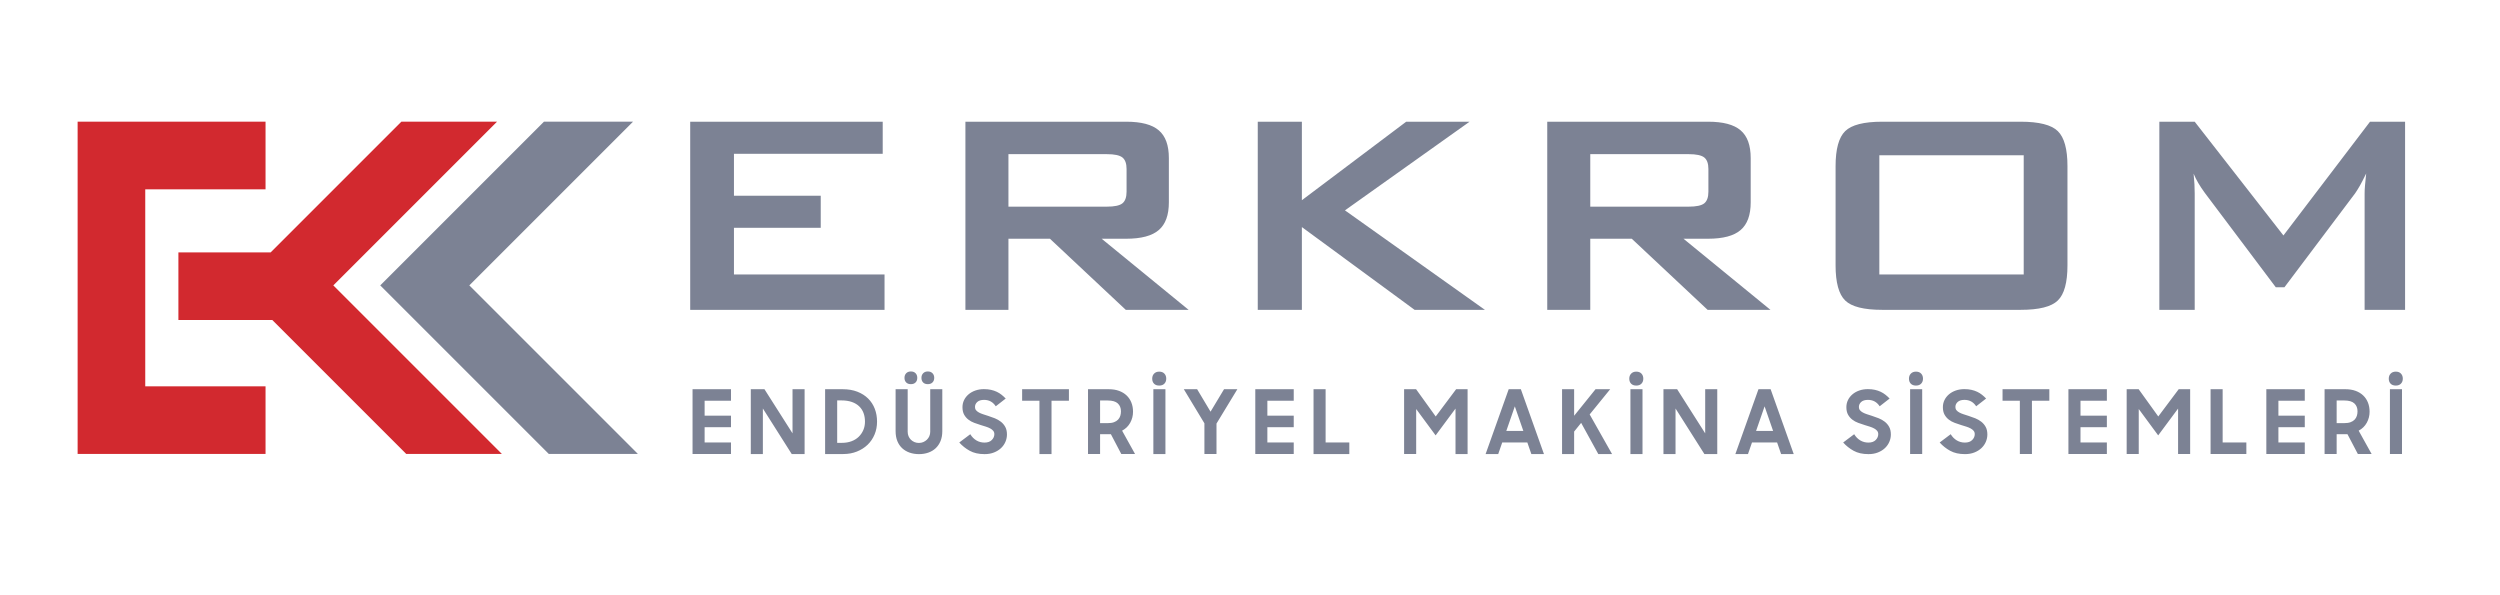
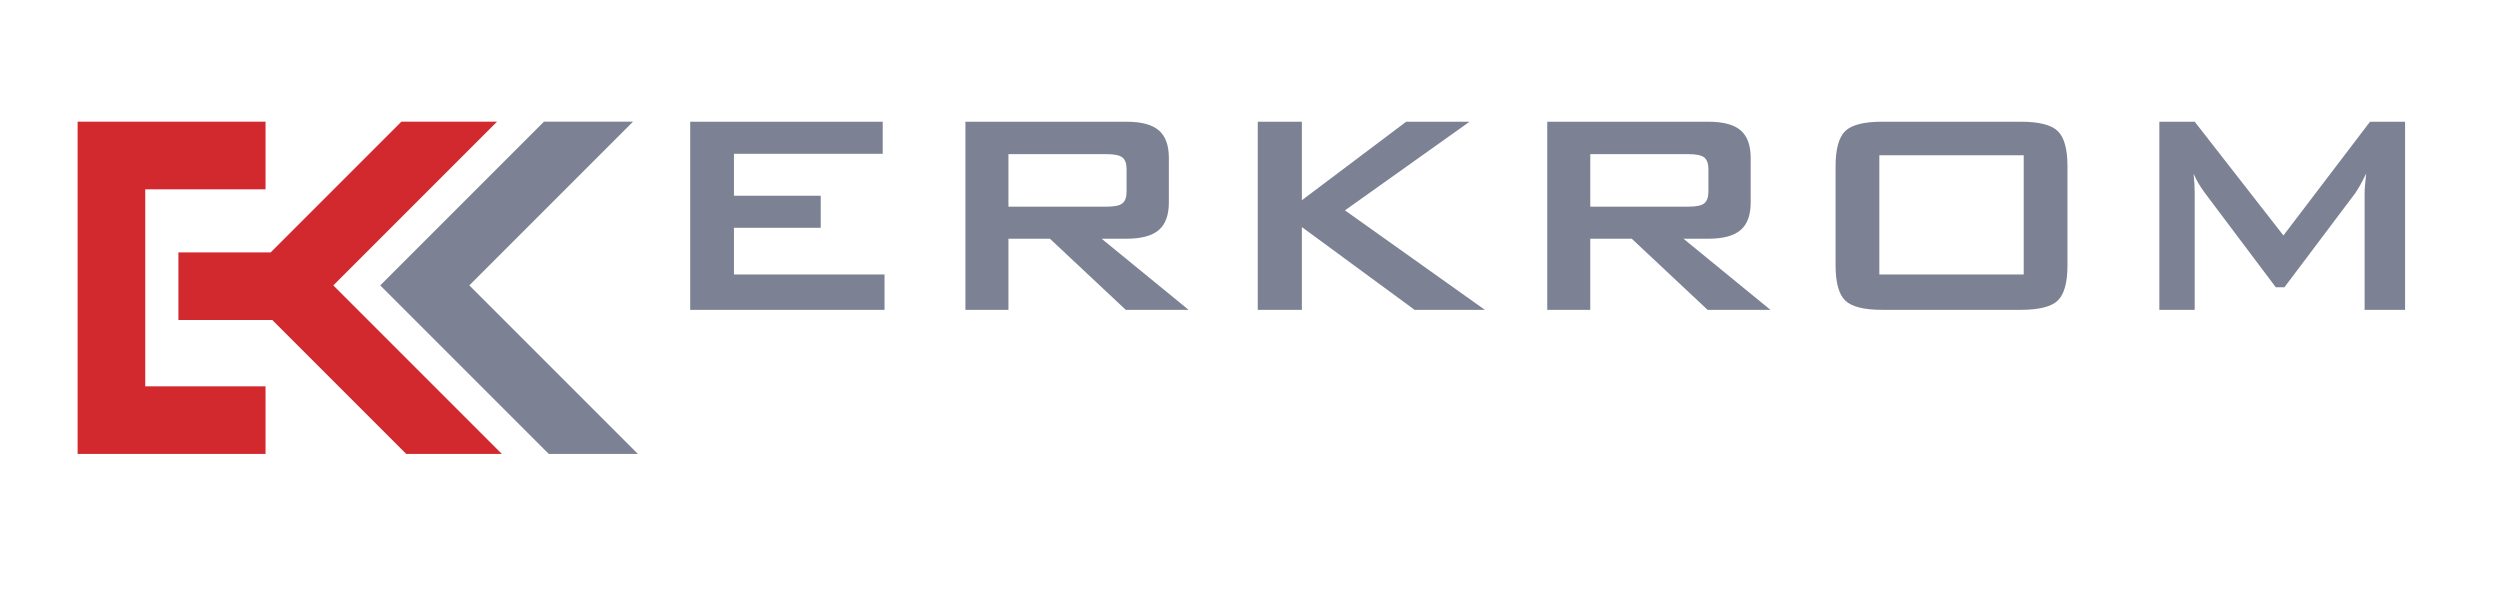
<svg xmlns="http://www.w3.org/2000/svg" xml:space="preserve" width="210mm" height="50mm" version="1.1" style="shape-rendering:geometricPrecision; text-rendering:geometricPrecision; image-rendering:optimizeQuality; fill-rule:evenodd; clip-rule:evenodd" viewBox="0 0 21000 5000">
  <defs>
    <style type="text/css">
   
    .fil0 {fill:#D2292F}
    .fil2 {fill:#7C8294}
    .fil1 {fill:#7C8294;fill-rule:nonzero}
   
  </style>
  </defs>
  <g id="Layer_x0020_1">
    <path class="fil0" d="M2287.28 2688.02l705.22 705.22 381.56 381.56 38.35 38.35 803.35 0 -440.02 -440.02 -381.56 -381.56 -594.32 -594.32 542.54 -542.58 381.56 -381.56 450.95 -450.94 -803.35 0 -49.27 49.27 -381.56 381.56 -666.98 666.98 -775.15 0 0 568.04 788.68 0zm-1635.25 1125.13l0 -568.04 0 -1654.9 0 -568.04 568.04 0 1010.46 0 0 568.04 -1010.46 0 0 1654.9 1010.46 0 0 568.04 -925.67 0 -84.79 0 -568.04 0z" />
    <path class="fil1" d="M5797.72 2602.67l0 -1580.3 1617.06 0 0 269.49 -1249.54 0 0 352.22 728.9 0 0 269.51 -728.9 0 0 392.01 1264.87 0 0 297.07 -1632.39 0zm3499.57 -1307.73l-826.4 0 0 441 826.4 0c63.79,0 107.19,-9.18 130.65,-27.55 23.49,-18.88 35.24,-51.55 35.24,-98.53l0 -190.38c0,-45.94 -11.75,-78.1 -35.24,-96.98 -23.46,-18.37 -66.86,-27.56 -130.65,-27.56zm-1187.8 1307.73l0 -1580.3 1350.63 0c126.08,0 217.43,23.98 273.58,72.47 56.67,47.97 84.74,125.58 84.74,233.27l0 371.61c0,106.68 -28.07,184.26 -84.74,232.75 -56.15,48.49 -147.5,72.98 -273.58,72.98l-206.23 0 730.44 597.22 -527.79 0 -637.03 -597.22 -348.62 0 0 597.22 -361.4 0zm2455.7 0l0 -1580.3 370.58 0 0 659.47 876.41 -659.47 532.39 0 -1046.9 744.72 1175.54 835.58 -590.57 0 -946.87 -695.2 0 695.2 -370.58 0zm3619.52 -1307.73l-826.4 0 0 441 826.4 0c63.79,0 107.19,-9.18 130.65,-27.55 23.49,-18.88 35.24,-51.55 35.24,-98.53l0 -190.38c0,-45.94 -11.75,-78.1 -35.24,-96.98 -23.46,-18.37 -66.86,-27.56 -130.65,-27.56zm-1187.8 1307.73l0 -1580.3 1350.63 0c126.08,0 217.43,23.98 273.58,72.47 56.67,47.97 84.74,125.58 84.74,233.27l0 371.61c0,106.68 -28.07,184.26 -84.74,232.75 -56.15,48.49 -147.5,72.98 -273.58,72.98l-206.23 0 730.44 597.22 -527.78 0 -637.04 -597.22 -348.62 0 0 597.22 -361.4 0zm2422.03 -1207.19c0,-143.42 27.04,-241.43 80.64,-294.01 53.59,-52.58 157.21,-79.1 310.86,-79.1l1163.28 0c154.14,0 258.27,26.52 311.88,79.1 54.1,52.58 81.16,150.59 81.16,294.01l0 833.54c0,144.47 -27.06,242.97 -81.16,295.04 -53.61,52.58 -157.74,78.61 -311.88,78.61l-1163.28 0c-153.65,0 -257.27,-26.03 -310.86,-78.61 -53.6,-52.07 -80.64,-150.57 -80.64,-295.04l0 -833.54zm367.5 910.12l1212.8 0 0 -1001.47 -1212.8 0 0 1001.47zm2352.08 297.07l0 -1580.3 297.09 0 745.23 955.53 727.36 -955.53 294.52 0 0 1580.3 -339.95 0 0 -976.47c0,-18.88 1.03,-42.86 3.58,-71.46 2.54,-29.1 6.12,-61.25 9.69,-97.5 -19.91,40.85 -37.25,74.53 -52.06,101.07 -15.31,26.55 -28.58,47.98 -40.31,64.83l-594.16 789.66 -73 0 -595.68 -792.21c-21.94,-30.12 -40.82,-58.19 -56.13,-84.73 -15.33,-26.55 -28.09,-52.07 -38.3,-77.08 3.06,33.19 5.63,62.8 7.15,89.83 1.54,27.07 2.06,52.58 2.06,77.59l0 976.47 -297.09 0z" />
-     <path class="fil1" d="M5817.4 3269.45l322.95 0 0 96.96 -221.52 0 0 125.29 221.52 0 0 96.97 -221.52 0 0 128.27 221.52 0 0 96.96 -322.95 0 0 -544.45zm489.27 0l114.86 0 235.68 370.67 0 -370.67 101.42 0 0 544.45 -108.13 0 -242.41 -382.61 0 382.61 -101.42 0 0 -544.45zm624.25 0l148.41 0c45.76,0 86.53,6.96 122.33,20.88 35.79,13.93 65.99,33.07 90.6,57.43 24.62,24.37 43.27,53.08 55.95,86.15 12.68,33.06 19.02,68.98 19.02,107.77 0,38.78 -6.97,74.83 -20.88,108.14 -13.93,33.32 -33.45,62.03 -58.55,86.15 -25.12,24.11 -55.08,43.12 -89.87,57.05 -34.81,13.93 -72.84,20.88 -114.12,20.88l-152.89 0 0 -544.45zm101.42 93.97l0 356.51 39.54 0c29.83,0 56.68,-4.47 80.54,-13.43 23.88,-8.94 44.13,-21.5 60.8,-37.65 16.64,-16.18 29.58,-35.07 38.78,-56.69 9.2,-21.63 13.79,-45.12 13.79,-70.48 0,-26.36 -3.98,-50.34 -11.93,-71.97 -7.96,-21.63 -20.14,-40.41 -36.55,-56.32 -16.4,-15.91 -37.04,-28.22 -61.89,-36.92 -24.87,-8.7 -54.21,-13.05 -88.01,-13.05l-35.07 0zm565.34 -189.44c0,-15.91 4.84,-28.83 14.55,-38.78 9.69,-9.95 22.75,-14.92 39.15,-14.92 16.91,0 30.08,4.97 39.53,14.92 9.45,9.95 14.17,22.87 14.17,38.78 0,15.92 -4.72,28.71 -14.17,38.42 -9.45,9.69 -22.62,14.54 -39.53,14.54 -16.91,0 -30.08,-4.85 -39.53,-14.54 -9.45,-9.71 -14.17,-22.5 -14.17,-38.42zm142.45 0c0,-15.91 4.85,-28.83 14.54,-38.78 9.71,-9.95 22.75,-14.92 39.17,-14.92 16.4,0 29.45,4.97 39.15,14.92 9.69,9.95 14.55,22.87 14.55,38.78 0,15.92 -4.86,28.71 -14.55,38.42 -9.7,9.69 -22.75,14.54 -39.15,14.54 -17.41,0 -30.71,-4.85 -39.9,-14.54 -9.2,-9.71 -13.81,-22.5 -13.81,-38.42zm-20.88 640.67c-28.34,0 -54.45,-4.23 -78.31,-12.55 -23.86,-8.33 -44.62,-20.64 -62.28,-36.79 -17.65,-16.3 -31.32,-36.43 -41.01,-60.42 -9.71,-24.12 -14.56,-51.83 -14.56,-83.28l0 -352.16 101.45 0 0 357.13c0,13.3 2.35,25.6 7.07,37.16 4.73,11.44 11.32,21.39 19.77,29.72 8.45,8.32 18.4,14.9 29.84,19.89 11.43,4.84 23.86,7.32 37.28,7.32 13.43,0 25.85,-2.48 37.3,-7.32 11.44,-4.99 21.5,-11.57 30.2,-19.89 8.71,-8.33 15.54,-18.28 20.51,-29.72 4.97,-11.56 7.46,-23.86 7.46,-37.16l0 -357.13 101.43 0 0 352.16c0,31.45 -4.97,59.16 -14.91,83.28 -9.95,23.99 -23.62,44.12 -41.03,60.42 -17.39,16.15 -38.03,28.46 -61.89,36.79 -23.88,8.32 -49.98,12.55 -78.32,12.55zm551.17 0c-49.23,0 -90.75,-9.32 -124.56,-27.97 -33.8,-18.65 -63.14,-41.89 -88.01,-69.74l92.49 -69.6c13.92,22.74 31.08,40.14 51.47,52.2 20.38,12.06 43,18.15 67.86,18.15 26.85,0 47.37,-7.2 61.54,-21.75 14.17,-14.42 21.25,-30.82 21.25,-49.23 0,-11.07 -3.23,-20.51 -9.69,-28.22 -6.47,-7.7 -14.92,-14.41 -25.36,-19.89 -10.44,-5.59 -22.51,-10.56 -36.17,-14.91 -13.68,-4.35 -27.73,-8.7 -42.15,-13.05 -18.39,-5.71 -36.79,-12.06 -55.18,-18.77 -18.41,-6.71 -34.93,-15.79 -49.61,-27.22 -14.66,-11.32 -26.6,-25.24 -35.8,-41.89 -9.19,-16.66 -13.79,-37.54 -13.79,-62.66 0,-21.25 4.48,-41.14 13.42,-59.4 8.95,-18.41 21.51,-34.44 37.67,-48.23 16.16,-13.68 35.3,-24.49 57.43,-32.21 22.12,-7.71 46.11,-11.56 71.97,-11.56 21.88,0 41.64,1.99 59.29,5.98 17.65,3.97 33.81,9.44 48.48,16.4 14.66,6.96 28.09,15.29 40.27,24.98 12.18,9.71 23.74,20.27 34.68,31.7l-83.52 65.02c-23.38,-35.93 -56.2,-53.83 -98.46,-53.83 -24.86,0 -43.75,5.84 -56.67,17.4 -12.93,11.56 -19.4,25.85 -19.4,42.76 0,10.58 2.98,19.52 8.94,26.73 5.98,7.33 14.05,13.67 24.25,19.27 10.19,5.59 22,10.44 35.43,14.79 13.42,4.34 27.59,8.95 42.51,13.79 18.39,5.84 36.92,12.43 55.56,19.89 18.65,7.58 35.55,17.15 50.72,28.97 15.16,11.94 27.47,26.35 36.91,43.5 9.45,17.16 14.18,38.54 14.18,64.15 0,20.76 -4.22,41.01 -12.68,60.9 -8.45,19.77 -20.63,37.3 -36.55,52.46 -15.91,15.17 -35.55,27.6 -58.91,36.92 -23.38,9.45 -49.98,14.17 -79.81,14.17zm460.91 -448.24l-145.43 0 0 -96.96 393.04 0 0 96.96 -146.17 0 0 447.49 -101.44 0 0 -447.49zm407.97 447.49l0 -544.45 174.53 0c32.31,0 61.02,4.6 86.14,13.8 25.1,9.19 46.36,22.12 63.76,38.79 17.41,16.64 30.71,36.53 39.91,59.66 9.19,23.11 13.79,48.84 13.79,77.18 0,32.82 -7.83,63.53 -23.49,92.12 -15.66,28.59 -38.41,50.84 -68.24,66.74l108.88 196.16 -115.6 0 -87.25 -166.32 -91 0 0 166.32 -101.43 0zm165.57 -259.55c20.88,0 38.41,-2.6 52.59,-7.83 14.17,-5.21 25.6,-12.43 34.3,-21.63 8.7,-9.19 14.92,-19.76 18.65,-31.69 3.73,-11.94 5.59,-24.61 5.59,-38.05 0,-27.83 -8.82,-49.95 -26.47,-66.37 -17.66,-16.4 -45.88,-24.61 -84.66,-24.61l-64.14 0 0 190.18 64.14 0zm383.36 -284.9l101.43 0 0 544.45 -101.43 0 0 -544.45zm-9.69 -88.75c0,-17.4 5.33,-31.57 16.03,-42.52 10.69,-10.93 24.98,-16.4 42.88,-16.4 18.41,0 32.82,5.47 43.26,16.4 10.44,10.95 15.66,25.12 15.66,42.52 0,17.41 -5.22,31.44 -15.66,42.14 -10.44,10.69 -24.85,16.04 -43.26,16.04 -18.89,0 -33.43,-5.35 -43.63,-16.04 -10.19,-10.7 -15.28,-24.73 -15.28,-42.14zm438.53 375.15l-173.03 -286.4 111.88 0 112.62 188.7 113.36 -188.7 111.87 0 -175.26 288.63 0 255.82 -101.44 0 0 -258.05zm427.35 -286.4l322.95 0 0 96.96 -221.52 0 0 125.29 221.52 0 0 96.97 -221.52 0 0 128.27 221.52 0 0 96.96 -322.95 0 0 -544.45zm489.27 0l101.43 0 0 447.49 199.14 0 0 96.96 -300.57 0 0 -544.45zm760.75 0l100.69 0 164.82 228.97 171.53 -228.97 96.22 0 0 544.45 -101.43 0 0 -381.86 -167.07 225.24 -163.34 -221.51 0 378.13 -101.42 0 0 -544.45zm878.58 0l102.18 0 193.91 544.45 -105.9 0 -33.56 -96.96 -211.08 0 -33.55 96.96 -105.91 0 193.91 -544.45zm-20.13 350.54l143.19 0 -71.6 -206.6 -71.59 206.6zm628.73 -67.87l-58.93 73.08 0 188.7 -101.43 0 0 -544.45 101.43 0 0 223 179.75 -223 123.06 0 -172.28 211.81 187.94 332.64 -115.6 0 -143.94 -261.78zm413.93 -282.67l101.43 0 0 544.45 -101.43 0 0 -544.45zm-9.69 -88.75c0,-17.4 5.34,-31.57 16.04,-42.52 10.68,-10.93 24.98,-16.4 42.88,-16.4 18.4,0 32.82,5.47 43.26,16.4 10.44,10.95 15.65,25.12 15.65,42.52 0,17.41 -5.21,31.44 -15.65,42.14 -10.44,10.69 -24.86,16.04 -43.26,16.04 -18.9,0 -33.44,-5.35 -43.63,-16.04 -10.2,-10.7 -15.29,-24.73 -15.29,-42.14zm287.13 88.75l114.87 0 235.67 370.67 0 -370.67 101.43 0 0 544.45 -108.14 0 -242.4 -382.61 0 382.61 -101.43 0 0 -544.45zm798.03 0l102.18 0 193.91 544.45 -105.91 0 -33.55 -96.96 -211.08 0 -33.55 96.96 -105.91 0 193.91 -544.45zm-20.13 350.54l143.19 0 -71.6 -206.6 -71.59 206.6zm944.2 194.66c-49.22,0 -90.74,-9.32 -124.56,-27.97 -33.8,-18.65 -63.13,-41.89 -88,-69.74l92.48 -69.6c13.93,22.74 31.08,40.14 51.47,52.2 20.38,12.06 43,18.15 67.86,18.15 26.86,0 47.37,-7.2 61.54,-21.75 14.17,-14.42 21.25,-30.82 21.25,-49.23 0,-11.07 -3.22,-20.51 -9.69,-28.22 -6.47,-7.7 -14.92,-14.41 -25.36,-19.89 -10.44,-5.59 -22.5,-10.56 -36.17,-14.91 -13.68,-4.35 -27.73,-8.7 -42.14,-13.05 -18.39,-5.71 -36.8,-12.06 -55.19,-18.77 -18.4,-6.71 -34.93,-15.79 -49.6,-27.22 -14.66,-11.32 -26.6,-25.24 -35.8,-41.89 -9.19,-16.66 -13.79,-37.54 -13.79,-62.66 0,-21.25 4.47,-41.14 13.42,-59.4 8.94,-18.41 21.51,-34.44 37.66,-48.23 16.16,-13.68 35.3,-24.49 57.44,-32.21 22.12,-7.71 46.1,-11.56 71.97,-11.56 21.87,0 41.64,1.99 59.28,5.98 17.65,3.97 33.81,9.44 48.49,16.4 14.66,6.96 28.08,15.29 40.26,24.98 12.19,9.71 23.74,20.27 34.69,31.7l-83.53 65.02c-23.37,-35.93 -56.19,-53.83 -98.46,-53.83 -24.86,0 -43.75,5.84 -56.67,17.4 -12.93,11.56 -19.4,25.85 -19.4,42.76 0,10.58 2.98,19.52 8.95,26.73 5.97,7.33 14.05,13.67 24.24,19.27 10.2,5.59 22,10.44 35.43,14.79 13.43,4.34 27.6,8.95 42.52,13.79 18.39,5.84 36.91,12.43 55.55,19.89 18.65,7.58 35.56,17.15 50.72,28.97 15.17,11.94 27.47,26.35 36.92,43.5 9.45,17.16 14.17,38.54 14.17,64.15 0,20.76 -4.22,41.01 -12.67,60.9 -8.46,19.77 -20.64,37.3 -36.55,52.46 -15.92,15.17 -35.56,27.6 -58.92,36.92 -23.37,9.45 -49.97,14.17 -79.81,14.17zm349.79 -545.2l101.43 0 0 544.45 -101.43 0 0 -544.45zm-9.69 -88.75c0,-17.4 5.33,-31.57 16.03,-42.52 10.69,-10.93 24.98,-16.4 42.88,-16.4 18.41,0 32.82,5.47 43.27,16.4 10.44,10.95 15.65,25.12 15.65,42.52 0,17.41 -5.21,31.44 -15.65,42.14 -10.45,10.69 -24.86,16.04 -43.27,16.04 -18.89,0 -33.43,-5.35 -43.62,-16.04 -10.2,-10.7 -15.29,-24.73 -15.29,-42.14zm470.6 633.95c-49.22,0 -90.74,-9.32 -124.55,-27.97 -33.8,-18.65 -63.14,-41.89 -88.01,-69.74l92.48 -69.6c13.93,22.74 31.08,40.14 51.47,52.2 20.38,12.06 43.01,18.15 67.86,18.15 26.86,0 47.38,-7.2 61.55,-21.75 14.17,-14.42 21.25,-30.82 21.25,-49.23 0,-11.07 -3.23,-20.51 -9.7,-28.22 -6.46,-7.7 -14.92,-14.41 -25.36,-19.89 -10.44,-5.59 -22.5,-10.56 -36.17,-14.91 -13.68,-4.35 -27.73,-8.7 -42.14,-13.05 -18.39,-5.71 -36.8,-12.06 -55.19,-18.77 -18.4,-6.71 -34.93,-15.79 -49.6,-27.22 -14.66,-11.32 -26.6,-25.24 -35.8,-41.89 -9.19,-16.66 -13.79,-37.54 -13.79,-62.66 0,-21.25 4.48,-41.14 13.42,-59.4 8.94,-18.41 21.51,-34.44 37.67,-48.23 16.15,-13.68 35.29,-24.49 57.43,-32.21 22.12,-7.71 46.1,-11.56 71.97,-11.56 21.87,0 41.64,1.99 59.28,5.98 17.66,3.97 33.82,9.44 48.49,16.4 14.66,6.96 28.08,15.29 40.27,24.98 12.18,9.71 23.74,20.27 34.68,31.7l-83.53 65.02c-23.37,-35.93 -56.19,-53.83 -98.46,-53.83 -24.85,0 -43.75,5.84 -56.67,17.4 -12.93,11.56 -19.39,25.85 -19.39,42.76 0,10.58 2.98,19.52 8.94,26.73 5.98,7.33 14.05,13.67 24.24,19.27 10.2,5.59 22,10.44 35.44,14.79 13.42,4.34 27.59,8.95 42.51,13.79 18.39,5.84 36.92,12.43 55.55,19.89 18.65,7.58 35.56,17.15 50.72,28.97 15.17,11.94 27.47,26.35 36.92,43.5 9.45,17.16 14.17,38.54 14.17,64.15 0,20.76 -4.22,41.01 -12.67,60.9 -8.45,19.77 -20.64,37.3 -36.55,52.46 -15.91,15.17 -35.56,27.6 -58.92,36.92 -23.37,9.45 -49.97,14.17 -79.81,14.17zm460.91 -448.24l-145.42 0 0 -96.96 393.04 0 0 96.96 -146.18 0 0 447.49 -101.44 0 0 -447.49zm407.97 -96.96l322.95 0 0 96.96 -221.52 0 0 125.29 221.52 0 0 96.97 -221.52 0 0 128.27 221.52 0 0 96.96 -322.95 0 0 -544.45zm489.27 0l100.69 0 164.83 228.97 171.53 -228.97 96.21 0 0 544.45 -101.42 0 0 -381.86 -167.07 225.24 -163.34 -221.51 0 378.13 -101.43 0 0 -544.45zm704.81 0l101.43 0 0 447.49 199.14 0 0 96.96 -300.57 0 0 -544.45zm468.38 0l322.95 0 0 96.96 -221.52 0 0 125.29 221.52 0 0 96.97 -221.52 0 0 128.27 221.52 0 0 96.96 -322.95 0 0 -544.45zm489.27 544.45l0 -544.45 174.53 0c32.32,0 61.02,4.6 86.14,13.8 25.1,9.19 46.36,22.12 63.76,38.79 17.41,16.64 30.71,36.53 39.91,59.66 9.19,23.11 13.79,48.84 13.79,77.18 0,32.82 -7.82,63.53 -23.49,92.12 -15.66,28.59 -38.4,50.84 -68.24,66.74l108.89 196.16 -115.6 0 -87.26 -166.32 -91 0 0 166.32 -101.43 0zm165.57 -259.55c20.88,0 38.42,-2.6 52.59,-7.83 14.17,-5.21 25.6,-12.43 34.3,-21.63 8.7,-9.19 14.92,-19.76 18.65,-31.69 3.73,-11.94 5.6,-24.61 5.6,-38.05 0,-27.83 -8.83,-49.95 -26.48,-66.37 -17.66,-16.4 -45.88,-24.61 -84.66,-24.61l-64.14 0 0 190.18 64.14 0zm383.36 -284.9l101.43 0 0 544.45 -101.43 0 0 -544.45zm-9.69 -88.75c0,-17.4 5.34,-31.57 16.04,-42.52 10.68,-10.93 24.97,-16.4 42.88,-16.4 18.4,0 32.82,5.47 43.26,16.4 10.44,10.95 15.65,25.12 15.65,42.52 0,17.41 -5.21,31.44 -15.65,42.14 -10.44,10.69 -24.86,16.04 -43.26,16.04 -18.9,0 -33.44,-5.35 -43.63,-16.04 -10.2,-10.7 -15.29,-24.73 -15.29,-42.14z" />
    <polygon class="fil2" points="3194,2397.24 4569.08,1022.17 4839.46,1022.17 5046.99,1022.17 5317.37,1022.17 3942.3,2397.24 5358.2,3813.15 5087.81,3813.15 4880.29,3813.15 4609.9,3813.15 " />
  </g>
</svg>